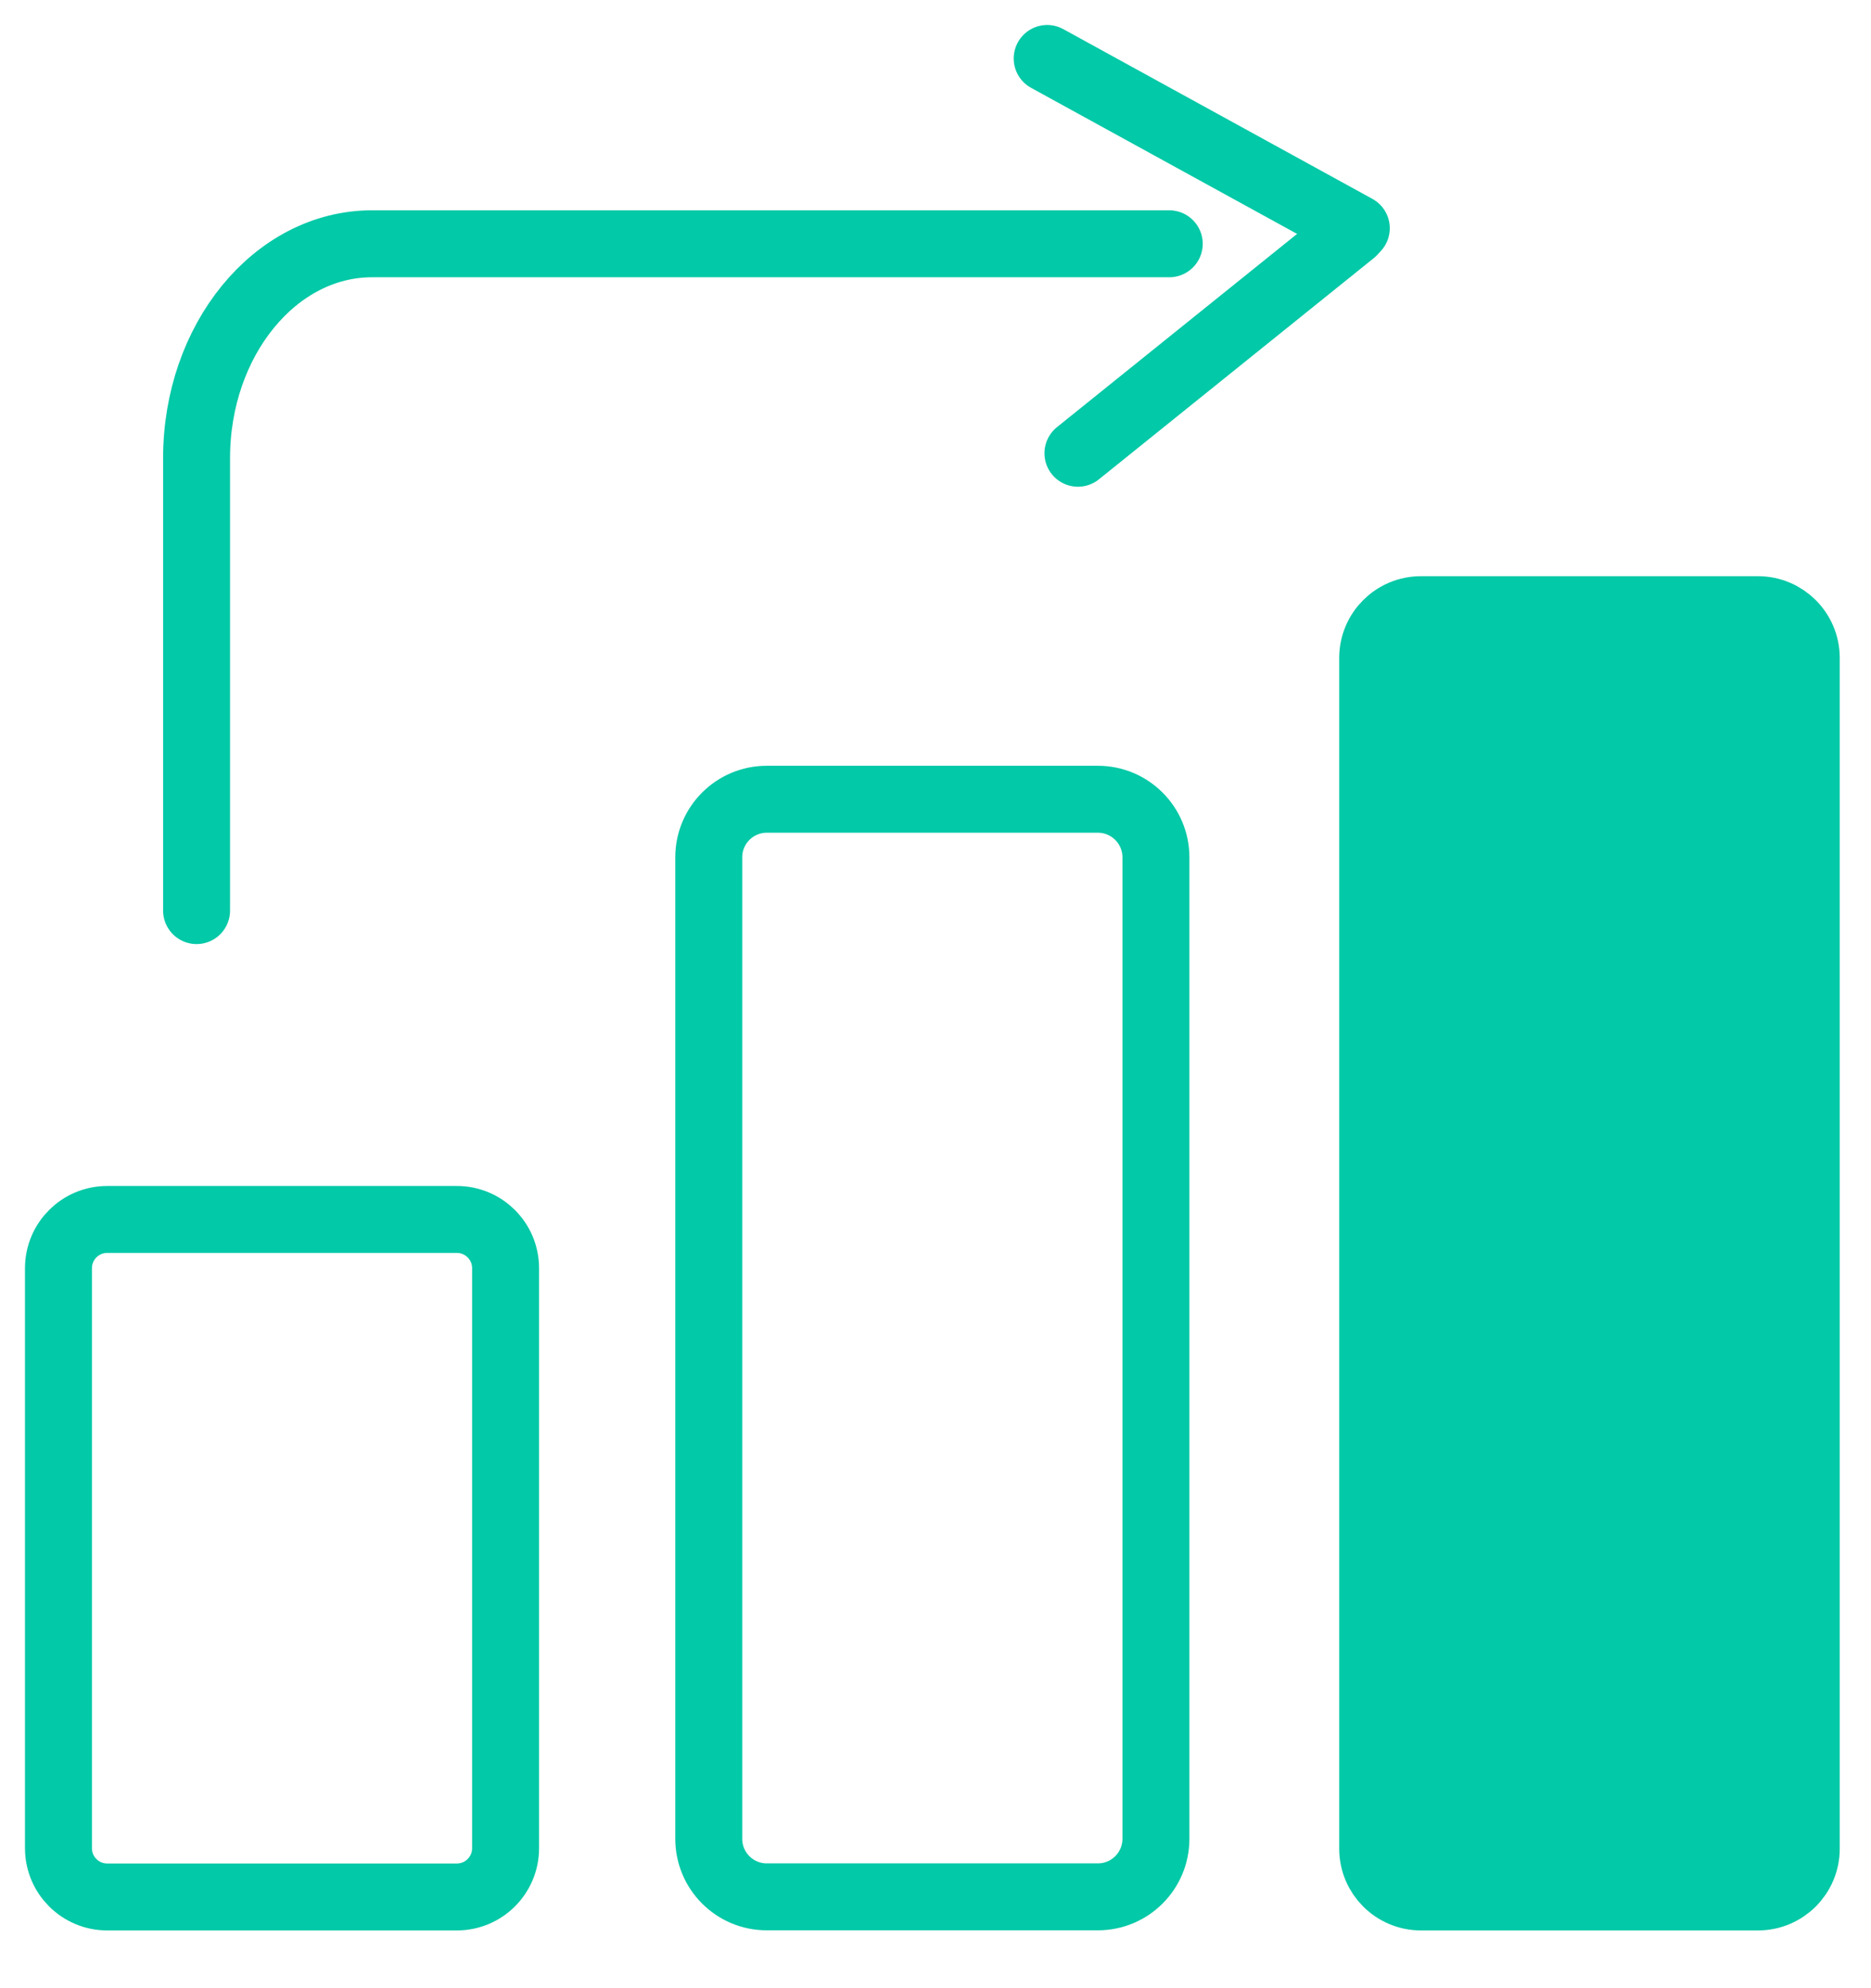
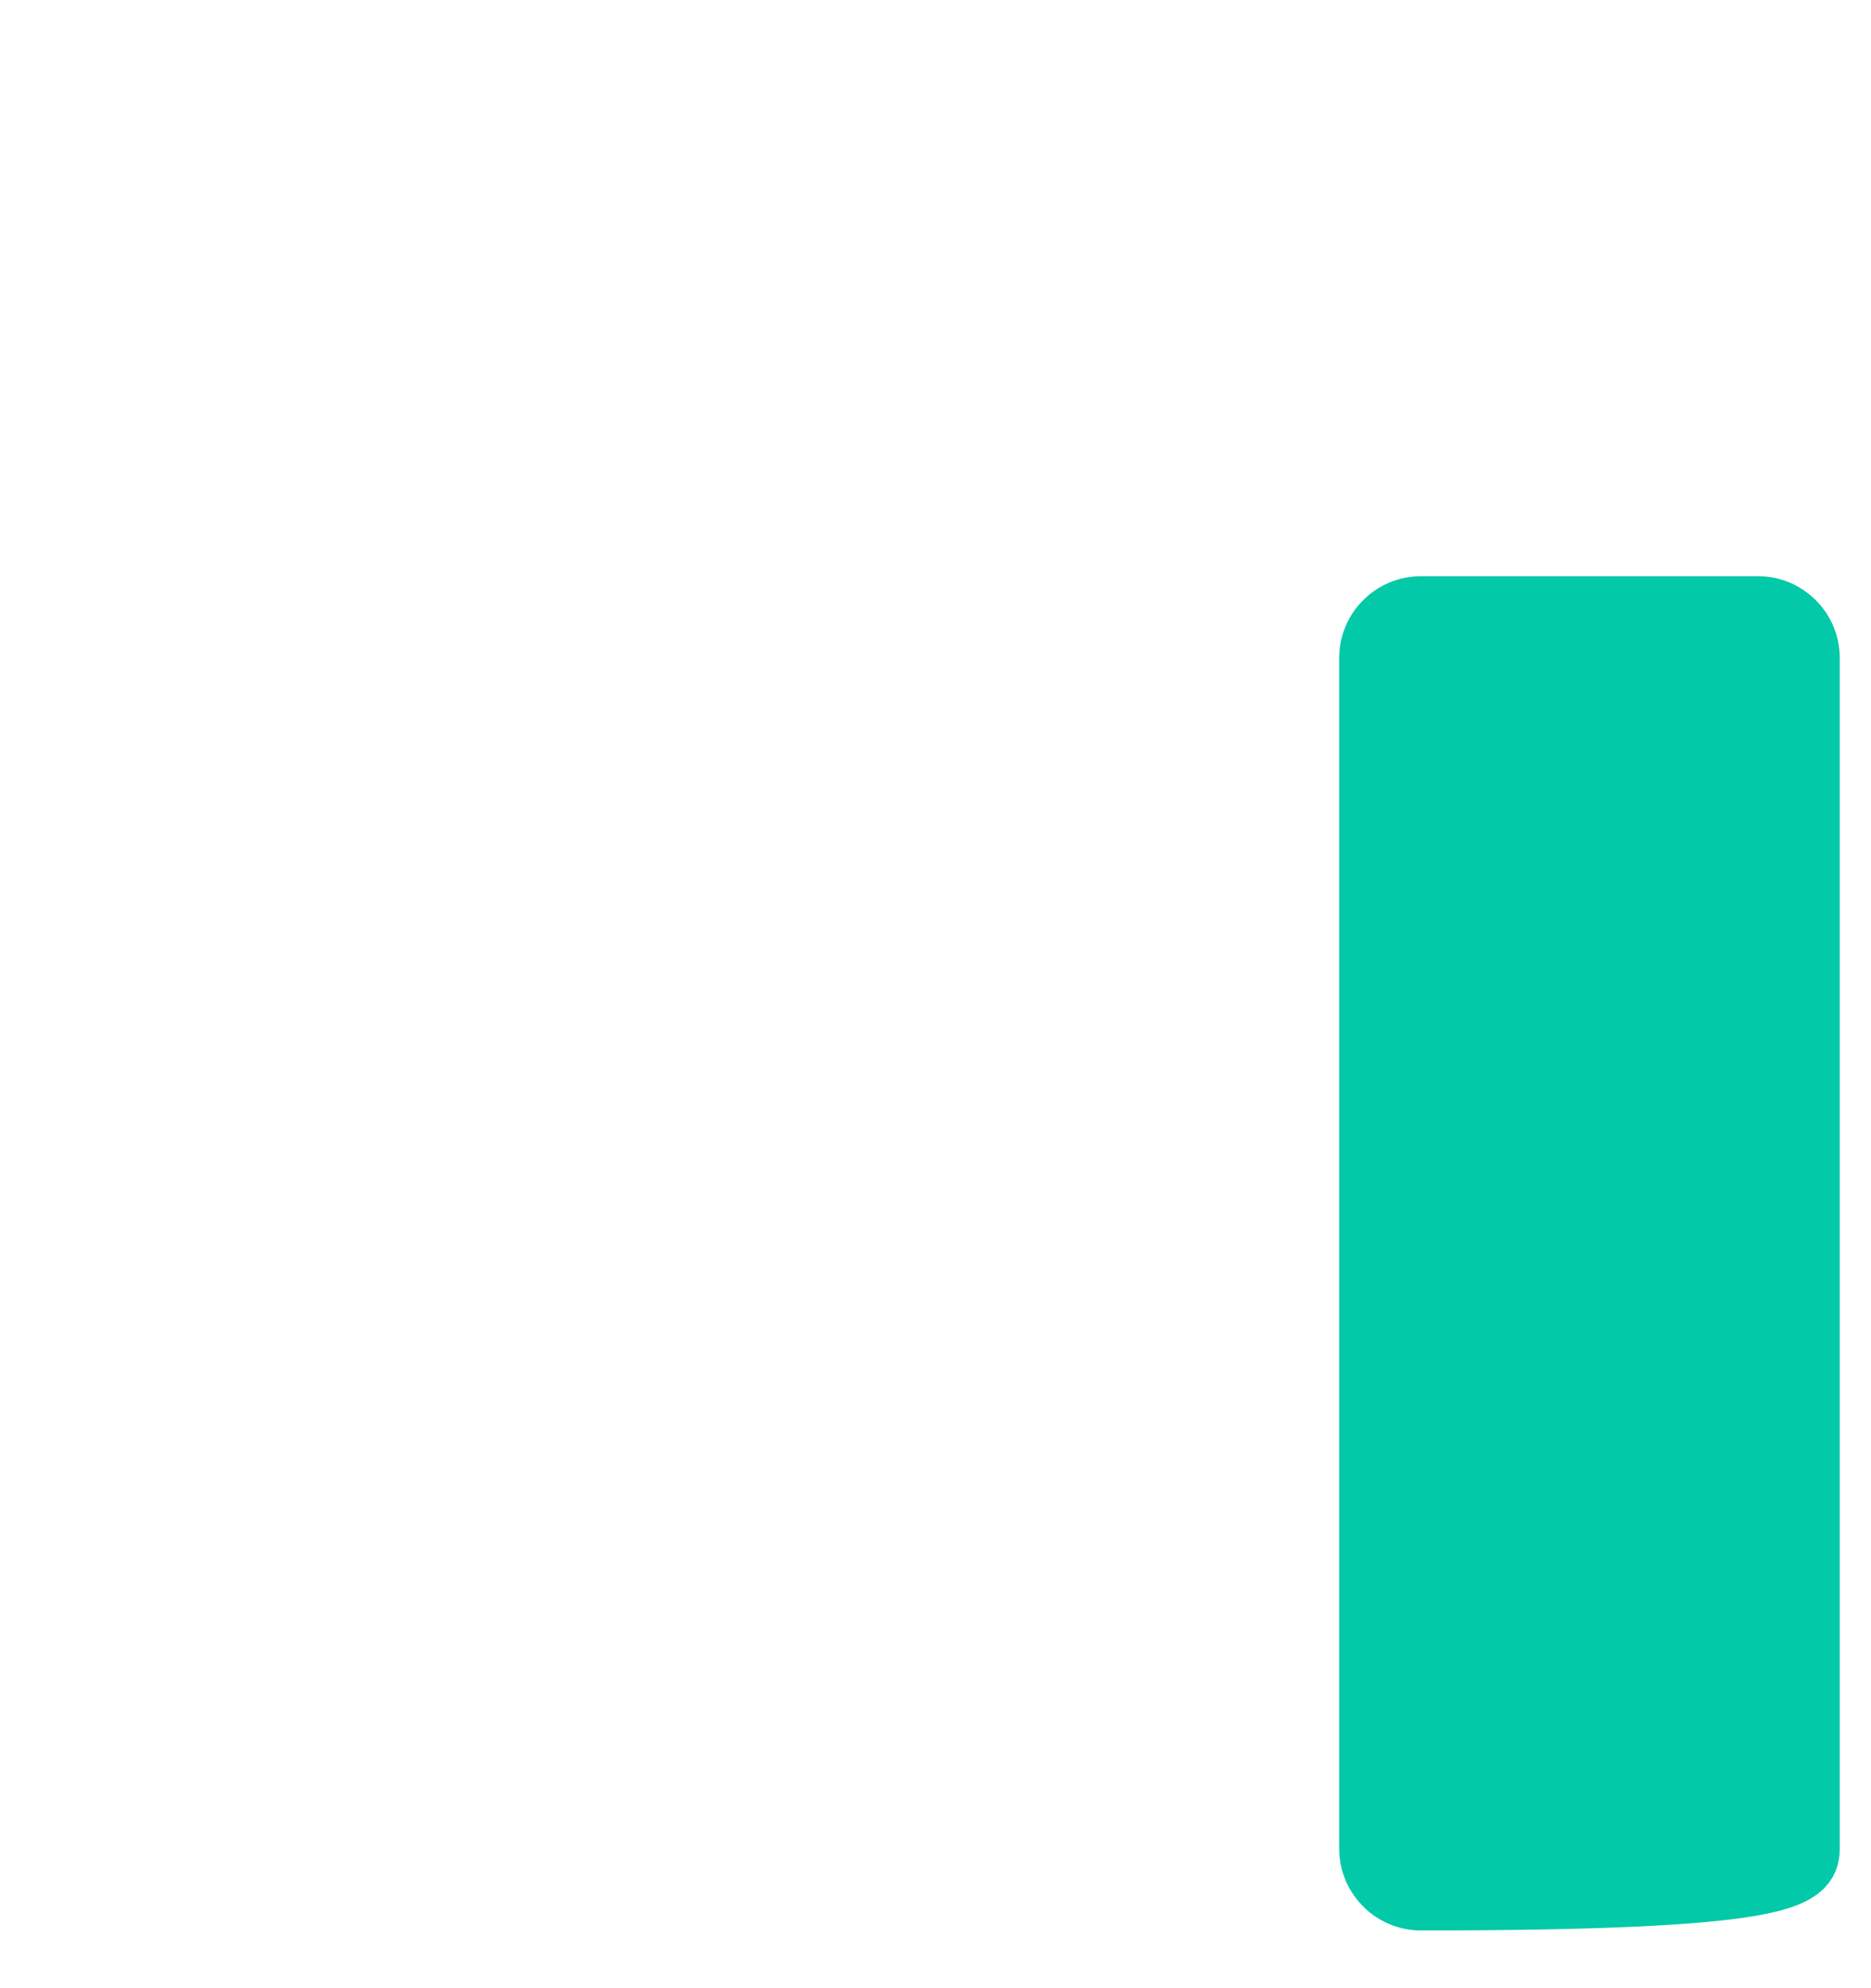
<svg xmlns="http://www.w3.org/2000/svg" width="32" height="34" viewBox="0 0 32 34" fill="none">
-   <path d="M3.362 15.572L3.362 7.834C3.362 5.816 4.706 4.169 6.363 4.169L19.998 4.169" stroke="#02C9A7" stroke-width="1.145" stroke-miterlimit="10" stroke-linecap="round" />
-   <path d="M17.91 1L23.197 3.903" stroke="#02C9A7" stroke-width="1.145" stroke-miterlimit="10" stroke-linecap="round" />
-   <path d="M18.436 7.751L23.136 3.969" stroke="#02C9A7" stroke-width="1.145" stroke-miterlimit="10" stroke-linecap="round" />
-   <path d="M18.777 13.668L13.114 13.668C12.566 13.668 12.122 14.113 12.122 14.66L12.122 31.446C12.122 31.994 12.566 32.438 13.114 32.438L18.777 32.438C19.325 32.438 19.77 31.994 19.77 31.446L19.77 14.66C19.77 14.113 19.325 13.668 18.777 13.668Z" stroke="#02C9A7" stroke-width="1.145" stroke-miterlimit="10" stroke-linecap="round" />
-   <path d="M30.067 10.426L24.303 10.426C23.847 10.426 23.477 10.796 23.477 11.252L23.477 31.614C23.477 32.07 23.847 32.44 24.303 32.44L30.067 32.44C30.523 32.44 30.893 32.07 30.893 31.614L30.893 11.252C30.893 10.796 30.523 10.426 30.067 10.426Z" fill="#02C9A7" stroke="#02C9A7" stroke-width="1.145" stroke-miterlimit="10" />
-   <path d="M7.814 20.854L1.833 20.854C1.373 20.854 1 21.227 1 21.687L1 31.607C1 32.067 1.373 32.44 1.833 32.44L7.814 32.44C8.274 32.44 8.647 32.067 8.647 31.607L8.647 21.687C8.647 21.227 8.274 20.854 7.814 20.854Z" stroke="#02C9A7" stroke-width="1.145" stroke-miterlimit="10" stroke-linecap="round" />
+   <path d="M30.067 10.426L24.303 10.426C23.847 10.426 23.477 10.796 23.477 11.252L23.477 31.614C23.477 32.07 23.847 32.44 24.303 32.44C30.523 32.44 30.893 32.07 30.893 31.614L30.893 11.252C30.893 10.796 30.523 10.426 30.067 10.426Z" fill="#02C9A7" stroke="#02C9A7" stroke-width="1.145" stroke-miterlimit="10" />
</svg>